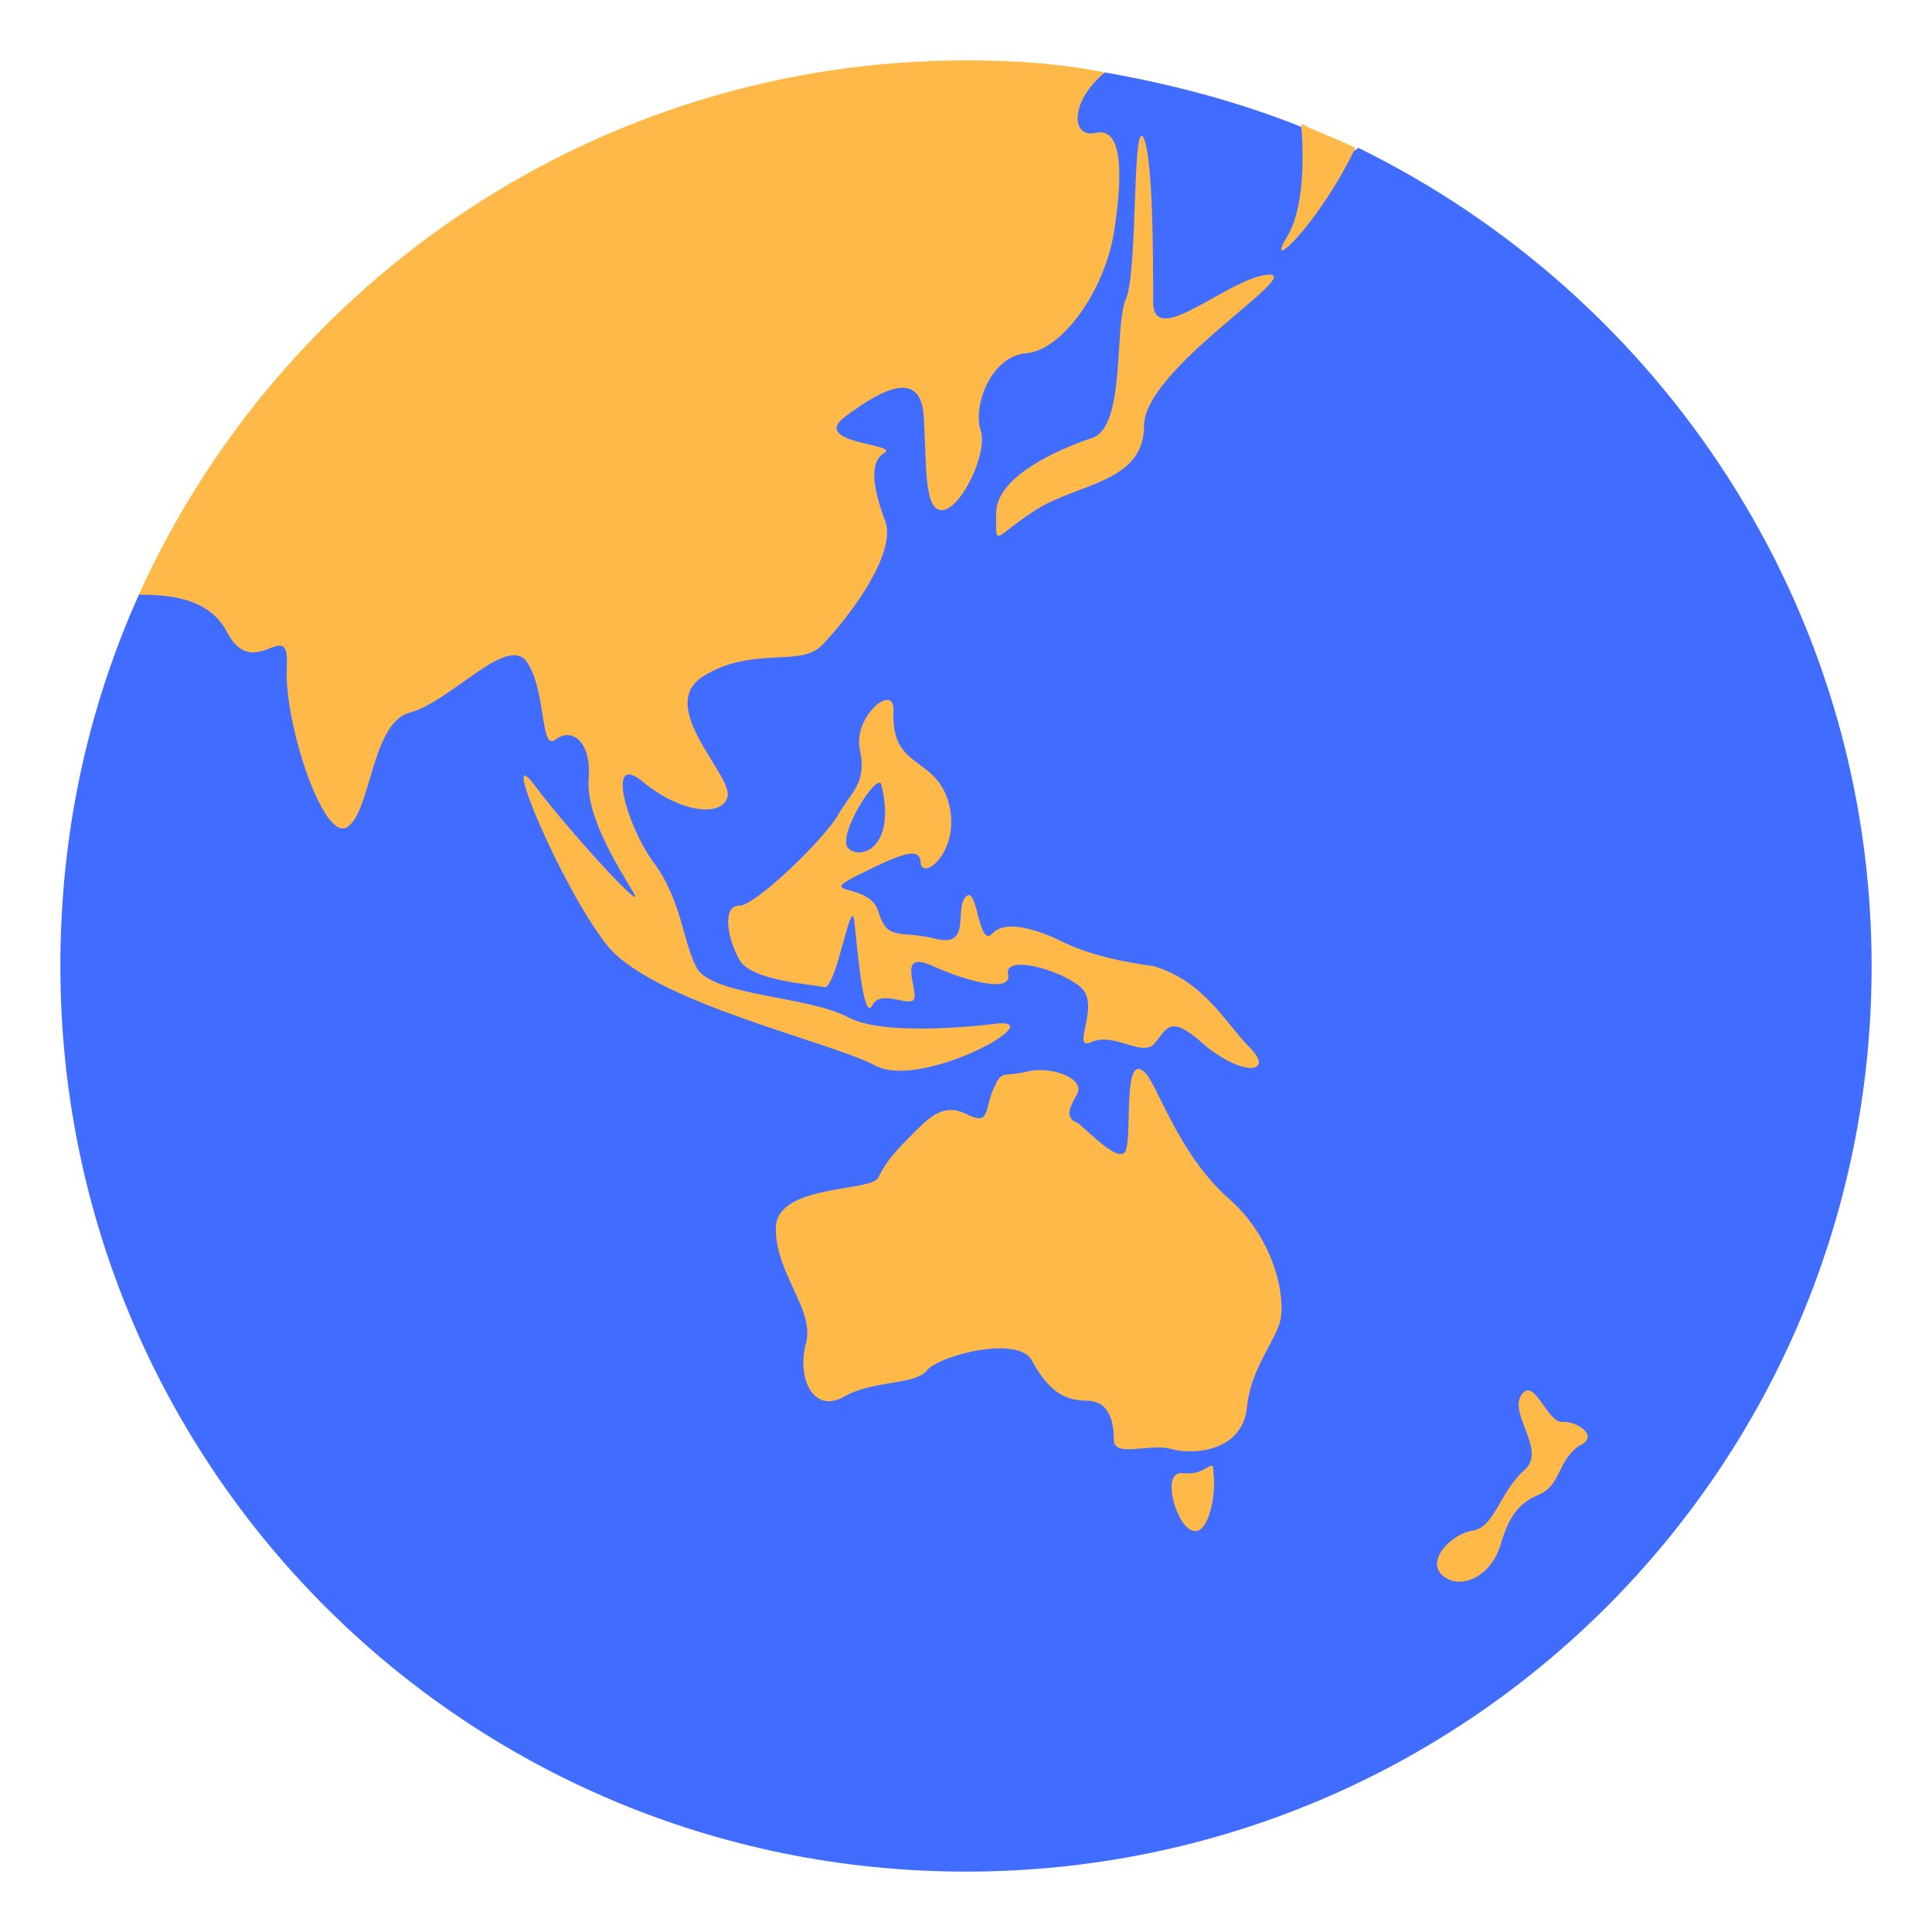
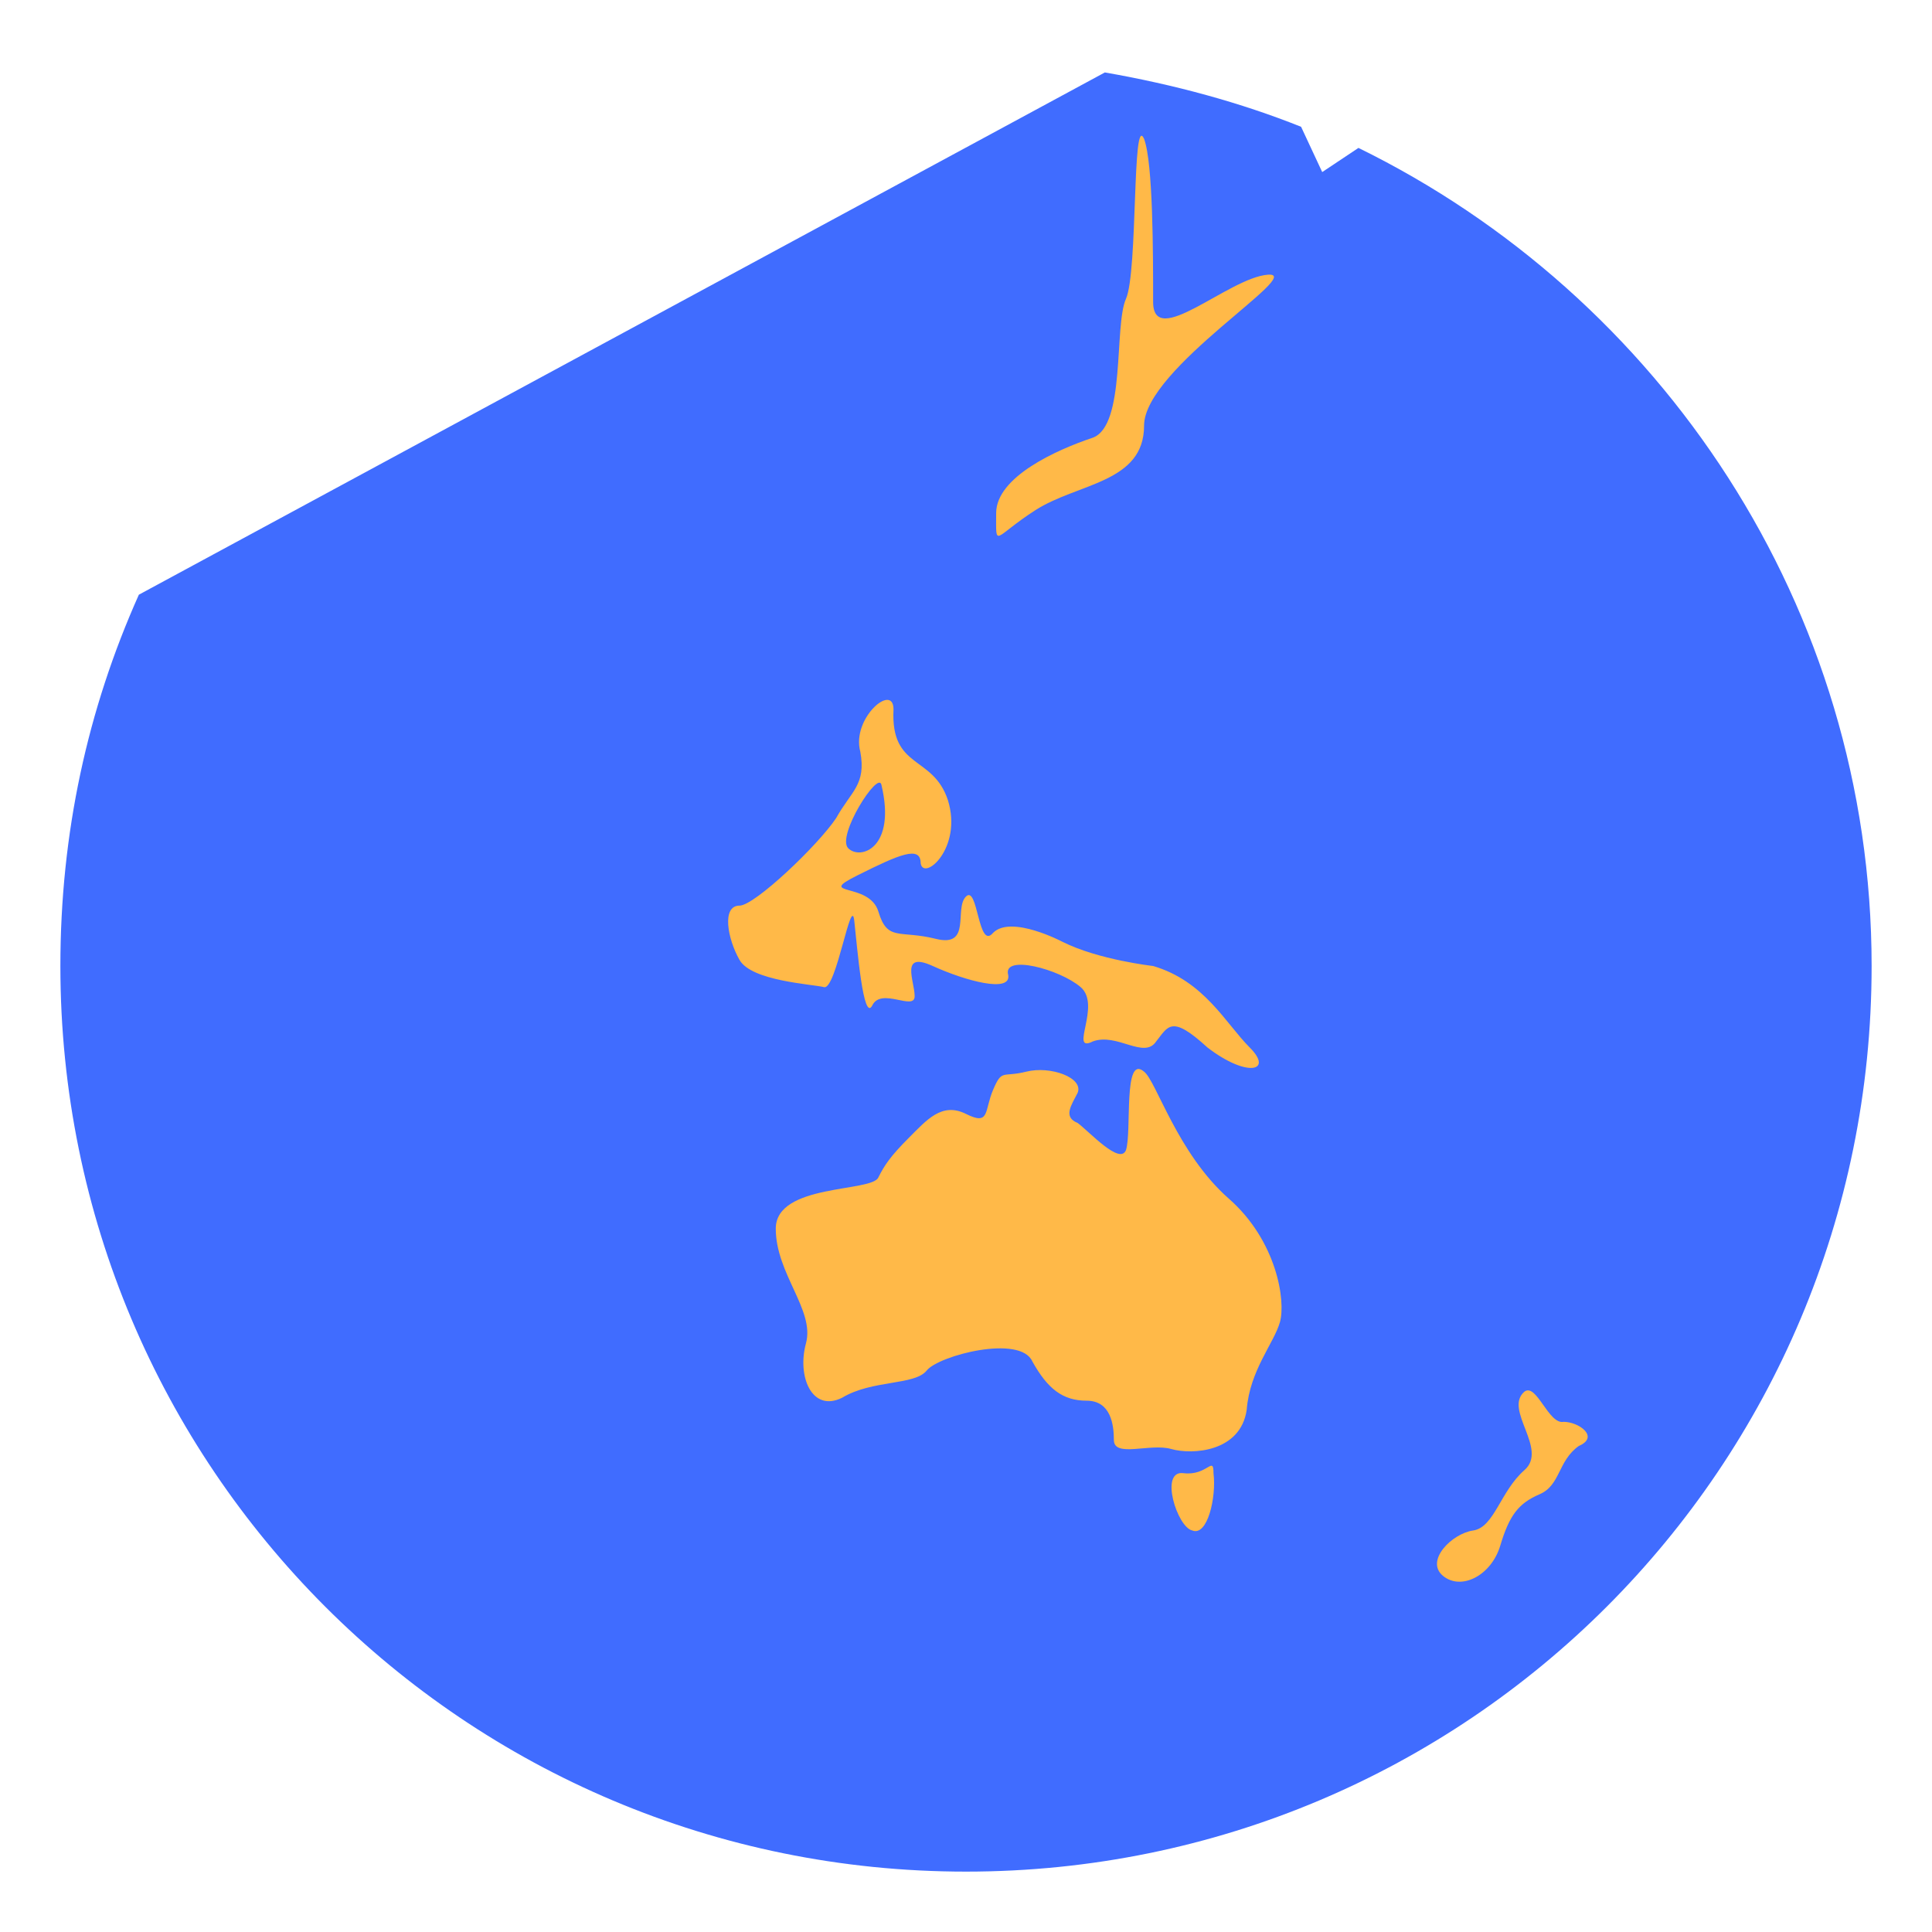
<svg xmlns="http://www.w3.org/2000/svg" width="150" height="150" viewBox="0 0 150 150" fill="none">
  <path d="M145.312 75C145.312 113.906 113.906 145.312 75 145.312C36.094 145.312 4.688 113.906 4.688 75C4.688 64.688 6.797 55.078 10.781 46.172L85.781 5.625C91.172 6.562 96.328 7.969 101.016 9.844L102.656 13.359L105.469 11.484C128.906 22.969 145.312 47.109 145.312 75Z" fill="#406CFF" />
-   <path d="M17.578 48.984C19.688 53.203 22.5 47.578 22.266 51.797C22.031 56.016 25.078 65.391 26.953 64.219C28.828 63.047 28.828 56.016 31.875 55.312C35.156 54.375 39.609 48.984 41.016 51.562C42.422 53.906 41.953 58.359 43.125 57.422C44.297 56.484 45.938 57.422 45.703 60.469C45.469 63.516 48.281 67.734 49.219 69.375C50.156 71.016 44.297 64.688 41.484 60.938C38.672 57.188 43.594 68.906 47.109 73.359C50.625 77.812 64.453 80.859 67.969 82.734C71.484 84.609 81.328 79.219 77.578 79.453C77.578 79.453 68.906 80.625 65.859 78.984C62.812 77.344 55.547 77.344 54.141 75.234C52.969 73.125 52.969 69.844 50.625 66.797C48.516 63.75 47.109 58.359 49.922 60.703C52.734 63.047 56.016 63.516 56.484 61.875C56.953 60.234 50.859 54.844 54.609 52.5C58.359 50.156 62.109 51.797 63.75 50.156C65.625 48.281 69.844 42.891 68.672 40.312C67.734 37.734 67.5 35.859 68.672 35.156C69.844 34.453 62.812 34.453 65.625 32.344C68.438 30.234 71.484 28.594 71.719 32.344C71.953 36.094 71.719 39.609 73.125 39.609C74.531 39.609 76.641 35.391 76.172 33.516C75.469 31.641 76.875 27.656 79.688 27.422C82.5 27.188 85.781 22.5 86.484 18.047C87.188 13.594 87.188 9.844 85.078 10.312C83.203 10.781 82.969 7.969 85.781 5.625C82.266 4.922 78.75 4.688 75 4.688C46.406 4.688 21.797 21.797 10.781 46.172C13.125 46.172 16.172 46.406 17.578 48.984ZM99.844 18.516C98.203 21.328 102.422 17.344 105.234 11.484C103.828 10.781 102.422 10.312 101.016 9.609C101.25 12.188 101.25 16.406 99.844 18.516Z" fill="#FFB948" />
  <path d="M80.388 39.609C83.669 37.5 88.825 37.5 88.825 33.047C88.825 28.594 101.481 21.094 98.434 21.328C95.388 21.562 89.528 27.187 89.528 23.437C89.528 19.687 89.528 12.656 88.825 10.781C87.888 8.672 88.356 21.094 87.419 23.203C86.481 25.312 87.419 33.047 84.841 33.984C82.028 34.922 77.341 37.031 77.341 39.844C77.341 42.656 77.106 41.719 80.388 39.609ZM83.903 76.641C85.544 78.047 82.966 81.797 84.841 80.859C86.716 80.156 88.825 82.266 89.763 80.859C90.7 79.687 90.934 78.75 93.747 81.328C96.794 83.672 98.903 83.203 97.028 81.328C95.153 79.453 93.513 76.172 89.528 75C89.528 75 85.309 74.531 82.497 73.125C82.497 73.125 78.513 71.016 77.106 72.422C75.934 73.828 75.934 68.672 74.997 69.609C74.059 70.547 75.466 73.594 72.653 72.891C69.841 72.187 68.903 73.125 68.2 70.781C67.497 68.437 63.278 69.609 66.559 67.969C69.841 66.328 71.481 65.625 71.481 67.031C71.716 68.437 74.763 65.859 73.591 62.109C72.419 58.594 69.138 59.766 69.372 55.078C69.372 52.969 66.091 55.781 66.794 58.359C67.263 60.937 66.091 61.406 64.919 63.516C63.513 65.625 58.591 70.312 57.419 70.312C56.013 70.312 56.481 72.891 57.419 74.531C58.356 76.172 63.044 76.406 63.981 76.641C64.919 76.875 66.091 69.375 66.325 71.484C66.559 73.594 67.028 79.453 67.731 78.047C68.434 76.641 71.013 78.516 71.013 77.344C71.013 76.172 69.841 73.828 72.419 75C74.997 76.172 78.513 77.109 78.278 75.703C77.809 74.062 82.263 75.234 83.903 76.641ZM68.434 60.937C69.606 65.859 66.794 66.797 65.856 65.859C64.919 64.922 68.2 59.766 68.434 60.937ZM95.388 93.047C91.403 89.531 89.763 83.906 88.825 83.203C87.184 81.797 87.888 87.891 87.419 89.297C86.95 90.469 84.606 87.891 83.669 87.187C82.497 86.719 83.2 85.781 83.669 84.844C84.138 83.672 81.559 82.734 79.684 83.203C77.809 83.672 77.809 82.969 77.106 84.609C76.403 86.25 76.872 87.422 74.997 86.484C73.122 85.547 71.95 86.953 70.544 88.359C69.138 89.766 68.669 90.469 68.2 91.406C67.731 92.578 60.231 91.875 60.231 95.391C60.231 98.906 63.278 101.719 62.575 104.297C61.872 106.875 63.044 109.687 65.388 108.516C67.731 107.109 71.013 107.578 71.95 106.406C72.888 105.234 79.216 103.594 80.153 105.703C81.325 107.812 82.497 108.75 84.372 108.75C86.247 108.75 86.481 110.625 86.481 111.797C86.481 113.203 89.294 112.031 90.934 112.5C92.575 112.969 96.325 112.734 96.794 109.453C97.028 106.406 98.903 104.297 99.372 102.656C99.841 101.016 99.138 96.328 95.388 93.047ZM91.872 114.375C89.997 114.141 91.403 118.594 92.575 118.828C93.747 119.297 94.45 116.25 94.216 114.375C94.216 112.969 93.747 114.609 91.872 114.375ZM121.403 110.391C120.231 110.625 119.294 107.344 118.356 108.047C116.716 109.453 120.231 112.5 118.356 114.141C116.481 115.781 116.013 118.594 114.372 118.828C112.731 119.062 110.622 121.172 112.028 122.344C113.434 123.516 115.778 122.344 116.481 120C117.184 117.656 117.888 116.719 119.528 116.016C121.169 115.312 120.934 113.437 122.575 112.266C124.216 111.562 122.575 110.391 121.403 110.391Z" fill="#FFB948" />
</svg>